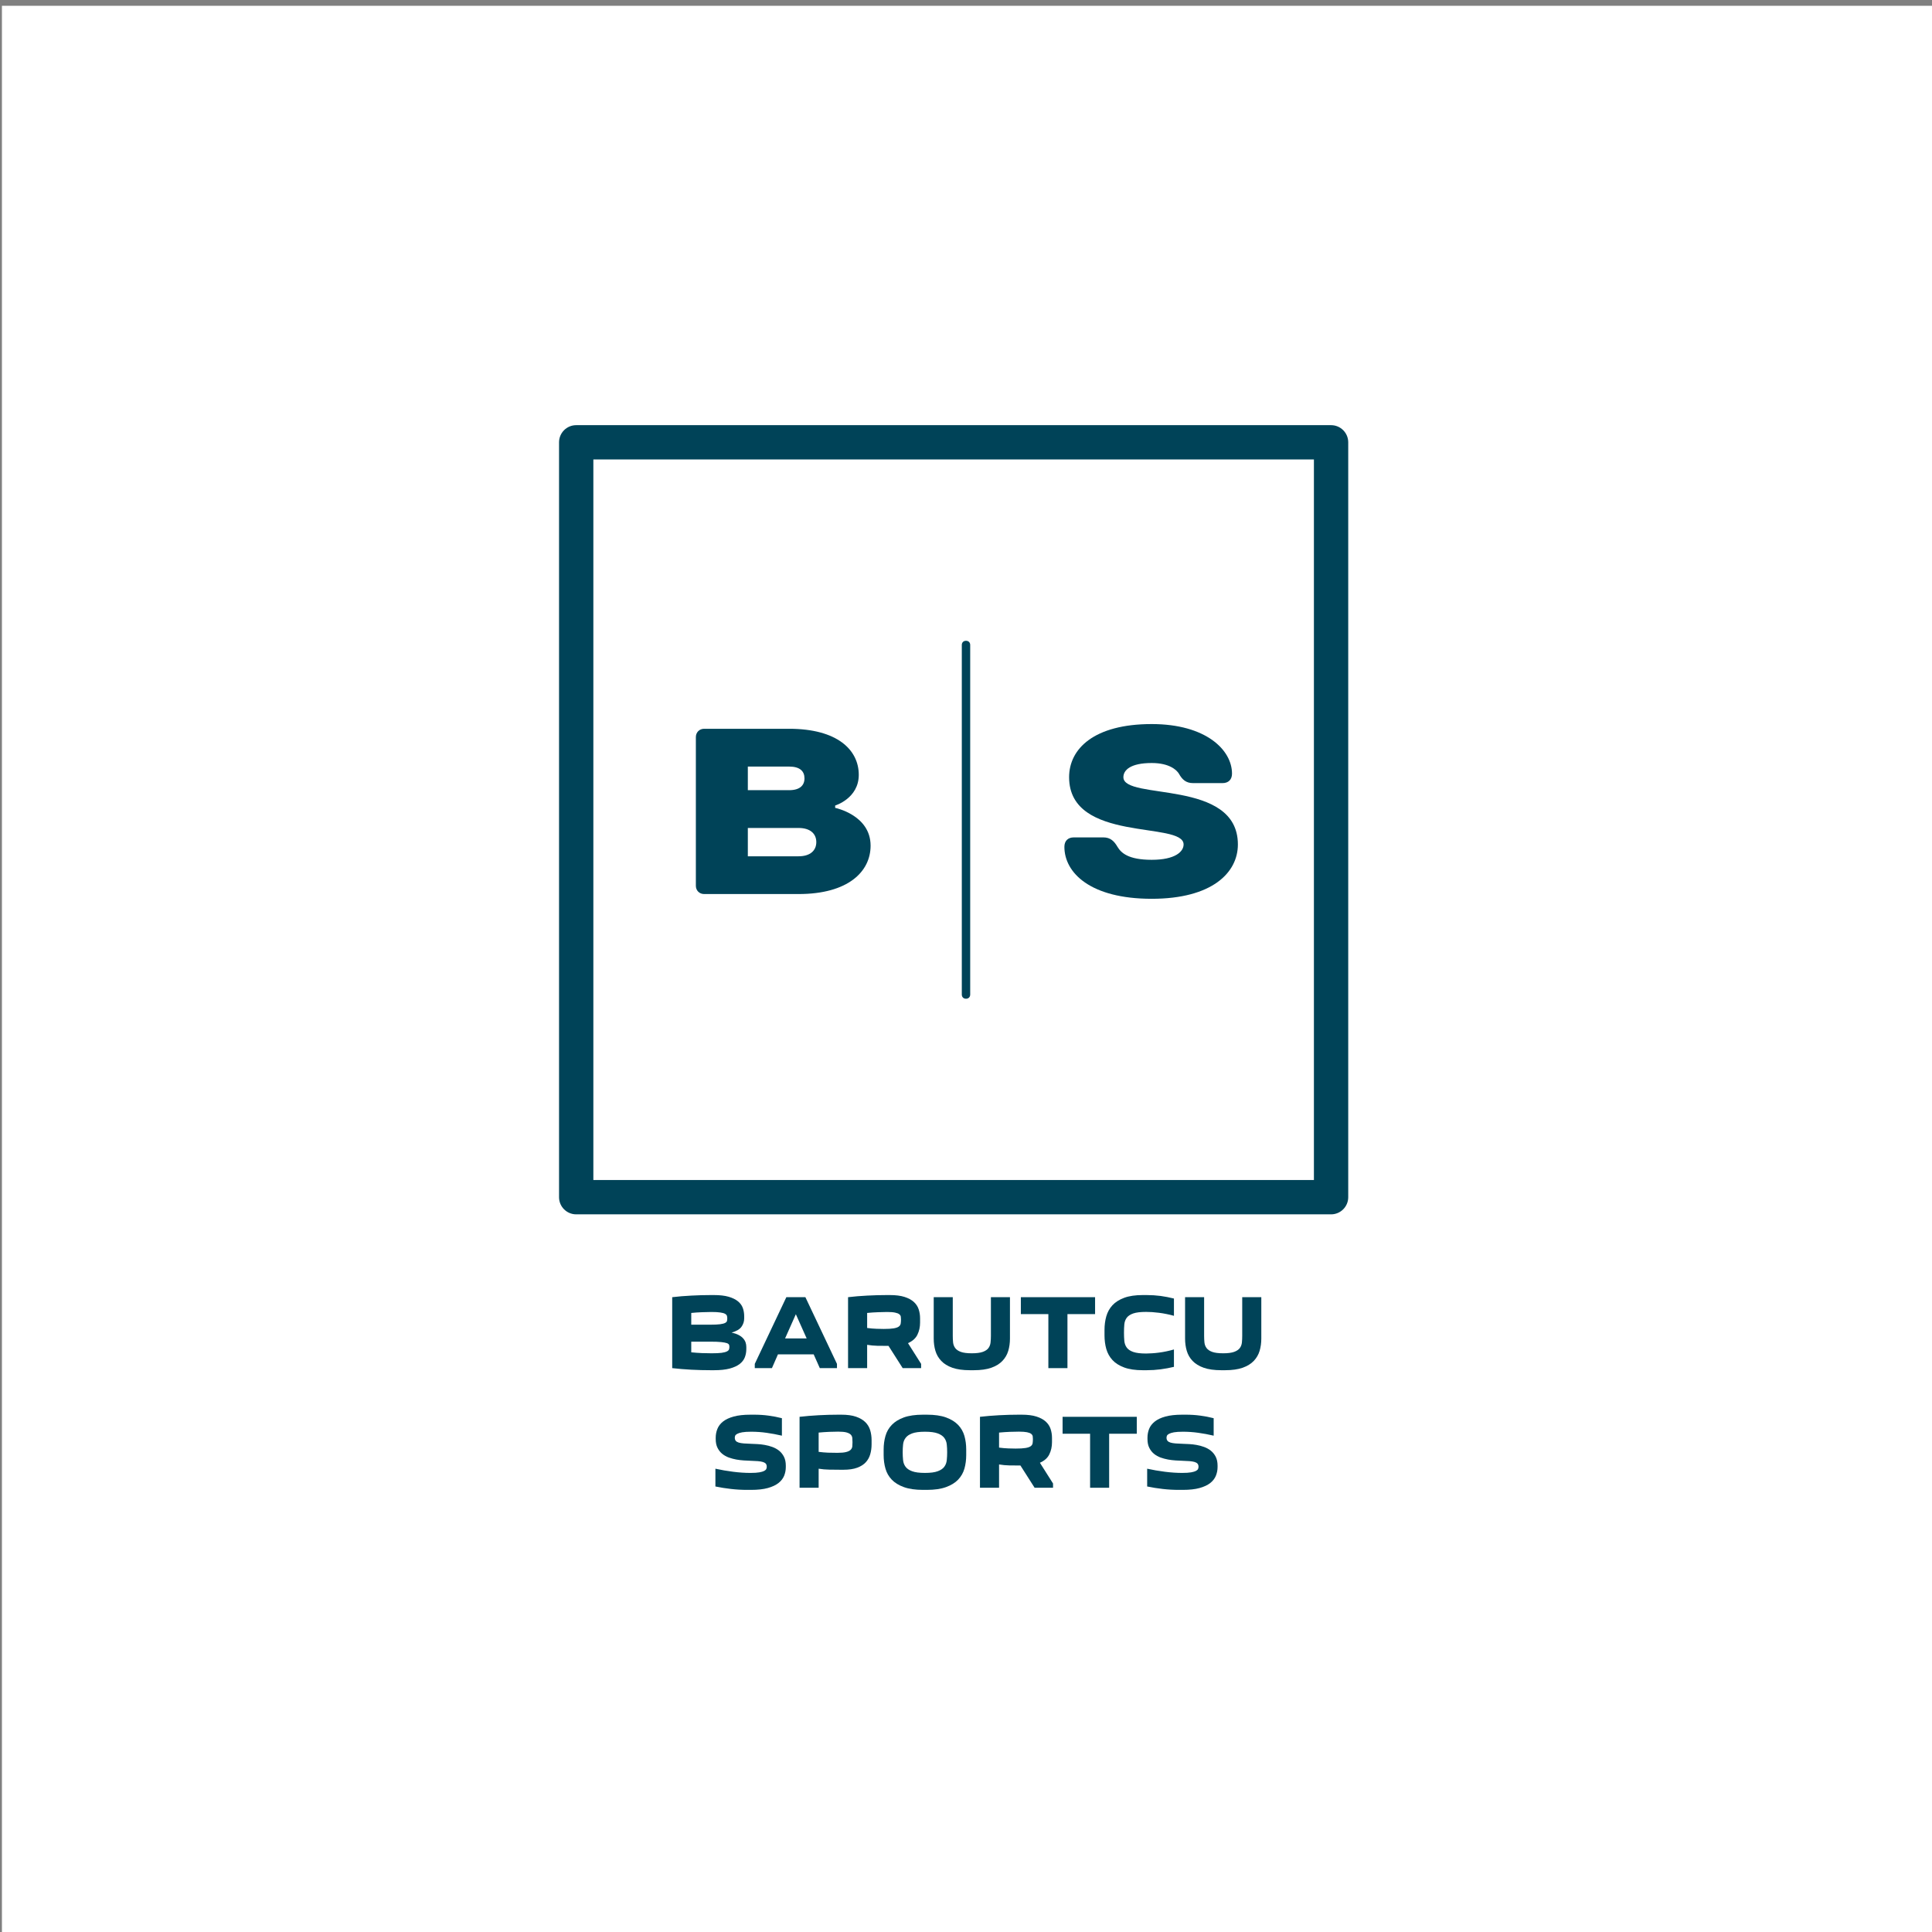
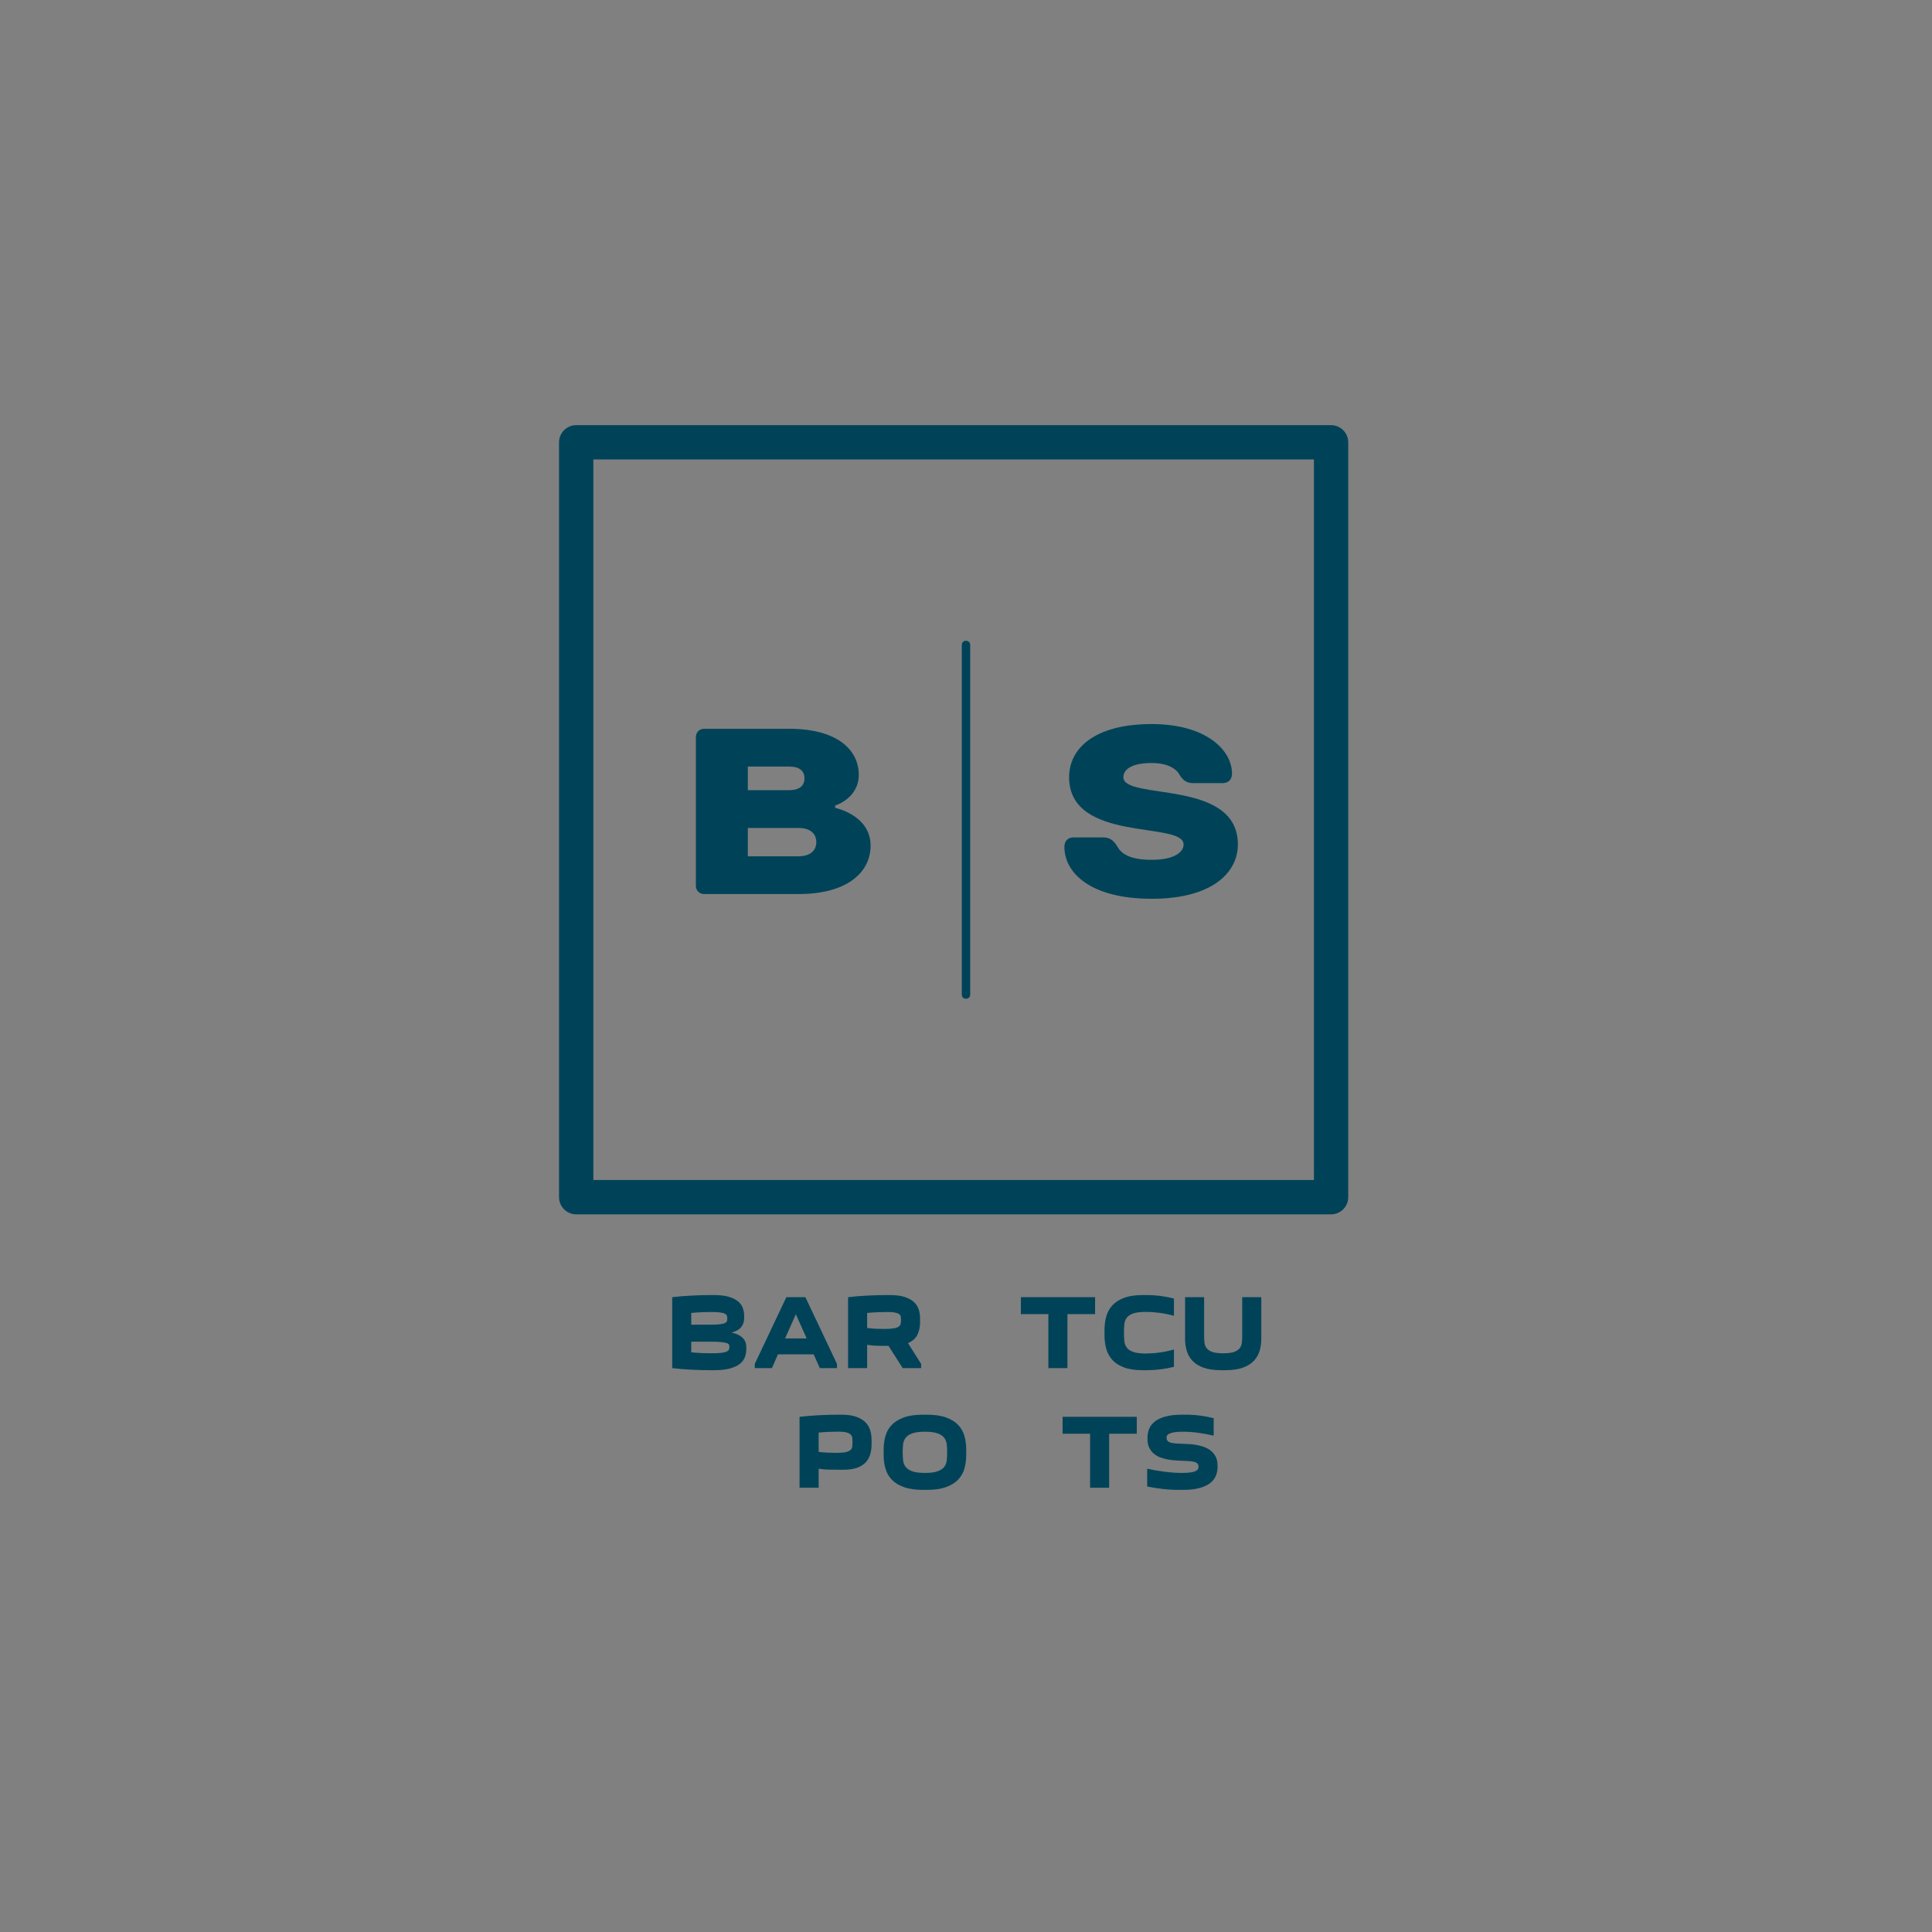
<svg xmlns="http://www.w3.org/2000/svg" xml:space="preserve" viewBox="0 0 500 500" height="500" width="500" version="1.1">
  <rect x="0" y="0" width="500" height="500" fill="#808080" stroke="none" />
  <desc>Created with Fabric.js 3.6.3</desc>
  <defs>
</defs>
  <g transform="matrix(1 0 0 1 250.5 251.5)">
-     <rect height="500" width="500" ry="0" rx="0" y="-250" x="-250" style="stroke: none; stroke-width: 1; stroke-dasharray: none; stroke-linecap: butt; stroke-dashoffset: 0; stroke-linejoin: miter; stroke-miterlimit: 4; fill: rgb(255,255,255); fill-rule: nonzero; opacity: 1;" />
-   </g>
+     </g>
  <g transform="matrix(4.44 0 0 4.44 246.8 212.152)">
    <path stroke-linecap="round" d="m 28 979.362 c -0.552 0 -1 0.448 -1 1 l 0 44 c 0 0.552 0.448 1 1 1 l 44 0 c 0.552 0 1 -0.448 1 -1 l 0 -44 c 0 -0.552 -0.448 -1 -1 -1 l -44 0 z m 1 2 l 42 0 l 0 42 l -42 0 l 0 -42 z" transform="translate(-50, -1002.362)" style="stroke: none; stroke-width: 0; stroke-dasharray: none; stroke-linecap: butt; stroke-dashoffset: 0; stroke-linejoin: miter; stroke-miterlimit: 4; fill: rgb(0,67,88); fill-rule: nonzero; opacity: 1;" />
  </g>
  <g style="" transform="matrix(1 0 0 1 250.126 360.94)">
    <path d="M-76.16-6.87L-76.16-25.23Q-73.80-25.51-71.21-25.64Q-68.62-25.78-66.13-25.78L-66.13-25.78L-65.36-25.78Q-63.06-25.78-61.55-25.34Q-60.05-24.90-59.14-24.16Q-58.24-23.42-57.88-22.42Q-57.53-21.42-57.53-20.30L-57.53-20.30L-57.53-19.75Q-57.53-18.55-58.24-17.56Q-58.95-16.57-60.79-16.08L-60.79-16.08Q-59.72-15.83-58.98-15.45Q-58.24-15.07-57.80-14.57Q-57.36-14.08-57.17-13.52Q-56.98-12.96-56.98-12.35L-56.98-12.35L-56.98-11.81Q-56.98-10.68-57.36-9.68Q-57.75-8.68-58.70-7.94Q-59.66-7.20-61.28-6.76Q-62.90-6.33-65.36-6.33L-65.36-6.33L-66.13-6.33Q-68.62-6.33-71.21-6.46Q-73.80-6.60-76.16-6.87L-76.16-6.87ZM-66.02-21.40L-66.02-21.40Q-67.03-21.40-68.45-21.34Q-69.86-21.29-71.23-21.15L-71.23-21.15L-71.23-18.11L-66.35-18.11Q-64.68-18.11-63.77-18.23Q-62.87-18.35-62.46-18.57Q-62.05-18.79-61.98-19.09Q-61.91-19.40-61.91-19.75L-61.91-19.75Q-61.91-20.08-61.99-20.38Q-62.07-20.68-62.47-20.92Q-62.87-21.15-63.71-21.27Q-64.54-21.40-66.02-21.40ZM-66.35-13.72L-71.23-13.72L-71.23-10.96Q-69.86-10.82-68.45-10.76Q-67.03-10.71-65.94-10.71L-65.94-10.71Q-64.29-10.71-63.38-10.83Q-62.46-10.96-62.01-11.19Q-61.55-11.42-61.46-11.72Q-61.36-12.02-61.36-12.35L-61.36-12.35Q-61.36-12.63-61.44-12.89Q-61.53-13.15-61.99-13.33Q-62.46-13.50-63.47-13.61Q-64.49-13.72-66.35-13.72L-66.35-13.72Z" opacity="1" fill="#004358" />
    <path d="M-50.35-6.87L-54.79-6.87L-54.79-7.97L-46.62-25.23L-41.69-25.23L-33.52-7.97L-33.52-6.87L-37.96-6.87L-39.55-10.44L-48.79-10.44L-50.35-6.87ZM-46.95-14.55L-41.36-14.55L-44.16-20.82L-46.95-14.55Z" opacity="1" fill="#004358" />
    <path d="M-11.74-6.87L-16.51-6.87L-20.18-12.63Q-21.66-12.63-23.03-12.65Q-24.40-12.68-25.71-12.90L-25.71-12.90L-25.71-6.87L-30.65-6.87L-30.65-25.23Q-28.29-25.51-25.70-25.64Q-23.11-25.78-20.62-25.78L-20.62-25.78L-19.85-25.78Q-17.55-25.78-16.04-25.30Q-14.54-24.82-13.63-24.00Q-12.73-23.18-12.37-22.08Q-12.01-20.98-12.01-19.75L-12.01-19.75L-12.01-18.66Q-12.01-16.93-12.70-15.52Q-13.38-14.11-15.14-13.34L-15.14-13.34L-11.74-7.97L-11.74-6.87ZM-20.56-21.40L-20.56-21.40Q-21.52-21.40-22.93-21.34Q-24.34-21.29-25.71-21.15L-25.71-21.15L-25.71-17.26Q-24.43-17.09-23.28-17.05Q-22.13-17.01-21.41-17.01L-21.41-17.01Q-19.77-17.01-18.86-17.16Q-17.96-17.31-17.54-17.61Q-17.11-17.92-17.03-18.38Q-16.95-18.85-16.95-19.50L-16.95-19.50Q-16.95-19.86-17.00-20.20Q-17.06-20.55-17.40-20.82Q-17.74-21.09-18.48-21.24Q-19.22-21.40-20.56-21.40Z" opacity="1" fill="#004358" />
-     <path d="M6.32-25.23L11.25-25.23L11.25-14.52Q11.25-12.82 10.81-11.34Q10.37-9.86 9.30-8.74Q8.23-7.61 6.43-6.97Q4.62-6.33 1.88-6.33L1.88-6.33L0.89-6.33Q-1.85-6.33-3.66-6.97Q-5.47-7.61-6.53-8.74Q-7.60-9.86-8.04-11.34Q-8.48-12.82-8.48-14.52L-8.48-14.52L-8.48-25.23L-3.55-25.23L-3.55-15.23Q-3.55-14.33-3.47-13.52Q-3.38-12.71-2.93-12.08Q-2.48-11.45-1.48-11.08Q-0.48-10.71 1.38-10.71L1.38-10.71Q3.22-10.71 4.23-11.08Q5.25-11.45 5.70-12.08Q6.15-12.71 6.23-13.52Q6.32-14.33 6.32-15.23L6.32-15.23L6.32-25.23Z" opacity="1" fill="#004358" />
    <path d="M26.13-6.87L21.19-6.87L21.19-20.85L14.07-20.85L14.07-25.23L33.28-25.23L33.28-20.85L26.13-20.85L26.13-6.87Z" opacity="1" fill="#004358" />
    <path d="M35.72-15.34L35.72-16.76Q35.72-18.63 36.18-20.27Q36.65-21.92 37.77-23.14Q38.89-24.35 40.81-25.07Q42.73-25.78 45.63-25.78L45.63-25.78L46.62-25.78Q48.48-25.78 50.24-25.55Q51.99-25.31 53.69-24.88L53.69-24.88L53.69-20.41Q52.73-20.68 51.76-20.87Q50.79-21.07 49.84-21.19Q48.90-21.31 48.03-21.37Q47.17-21.42 46.48-21.42L46.48-21.42Q44.35-21.42 43.18-21.03Q42.02-20.63 41.48-19.92Q40.95-19.20 40.85-18.22Q40.76-17.23 40.76-16.05L40.76-16.05Q40.76-14.87 40.85-13.89Q40.95-12.90 41.48-12.18Q42.02-11.45 43.18-11.05Q44.35-10.65 46.48-10.65L46.48-10.65Q47.17-10.65 48.03-10.71Q48.90-10.76 49.84-10.89Q50.79-11.01 51.76-11.22Q52.73-11.42 53.69-11.70L53.69-11.70L53.69-7.20Q51.99-6.79 50.24-6.56Q48.48-6.33 46.62-6.33L46.62-6.33L45.63-6.33Q42.73-6.33 40.81-7.04Q38.89-7.75 37.77-8.97Q36.65-10.19 36.18-11.83Q35.72-13.48 35.72-15.34L35.72-15.34Z" opacity="1" fill="#004358" />
    <path d="M71.36-25.23L76.30-25.23L76.30-14.52Q76.30-12.82 75.86-11.34Q75.42-9.86 74.35-8.74Q73.28-7.61 71.47-6.97Q69.66-6.33 66.92-6.33L66.92-6.33L65.94-6.33Q63.20-6.33 61.39-6.97Q59.58-7.61 58.51-8.74Q57.44-9.86 57.01-11.34Q56.57-12.82 56.57-14.52L56.57-14.52L56.57-25.23L61.50-25.23L61.50-15.23Q61.50-14.33 61.58-13.52Q61.66-12.71 62.12-12.08Q62.57-11.45 63.57-11.08Q64.57-10.71 66.43-10.71L66.43-10.71Q68.27-10.71 69.28-11.08Q70.29-11.45 70.75-12.08Q71.20-12.71 71.28-13.52Q71.36-14.33 71.36-15.23L71.36-15.23L71.36-25.23Z" opacity="1" fill="#004358" />
-     <path d="M-55.91 20.25L-55.91 20.25Q-54.43 20.25-53.59 20.10Q-52.76 19.95-52.33 19.72Q-51.91 19.49-51.80 19.20Q-51.69 18.91-51.69 18.66L-51.69 18.66Q-51.69 18.17-51.92 17.88Q-52.16 17.59-52.66 17.43Q-53.17 17.27-54.01 17.20Q-54.84 17.13-56.02 17.10L-56.02 17.10Q-56.70 17.07-57.64 17.02Q-58.57 16.96-59.55 16.79Q-60.54 16.61-61.50 16.27Q-62.46 15.92-63.21 15.31Q-63.97 14.69-64.43 13.76Q-64.90 12.83-64.90 11.48L-64.90 11.48L-64.90 11.13Q-64.90 9.95-64.47 8.87Q-64.05 7.79-63.02 6.96Q-61.99 6.14-60.25 5.66Q-58.51 5.18-55.91 5.18L-55.91 5.18L-54.92 5.18Q-53.03 5.18-51.25 5.42Q-49.47 5.65-47.77 6.09L-47.77 6.09L-47.77 10.61Q-49.77 10.14-51.73 9.87Q-53.69 9.59-55.72 9.59L-55.72 9.59Q-57.20 9.59-58.05 9.74Q-58.90 9.90-59.32 10.13Q-59.75 10.36-59.86 10.62Q-59.96 10.88-59.96 11.13L-59.96 11.13Q-59.96 11.62-59.73 11.92Q-59.50 12.22-58.98 12.39Q-58.46 12.55-57.64 12.62Q-56.81 12.69-55.66 12.72L-55.66 12.72Q-55.01 12.74-54.10 12.79Q-53.20 12.83-52.20 13.01Q-51.20 13.18-50.22 13.54Q-49.25 13.90-48.48 14.51Q-47.72 15.13-47.24 16.07Q-46.76 17.02-46.76 18.36L-46.76 18.36L-46.76 18.72Q-46.76 19.90-47.18 20.96Q-47.61 22.03-48.65 22.86Q-49.69 23.68-51.42 24.16Q-53.14 24.64-55.77 24.64L-55.77 24.64L-56.76 24.64Q-58.92 24.64-60.96 24.40Q-63.01 24.17-64.98 23.76L-64.98 23.76L-64.98 19.16Q-62.76 19.65-60.39 19.95Q-58.02 20.25-55.91 20.25Z" opacity="1" fill="#004358" />
    <path d="M-24.56 11.76L-24.56 12.85Q-24.56 14.22-24.91 15.42Q-25.25 16.61-26.07 17.50Q-26.89 18.39-28.30 18.91Q-29.72 19.43-31.85 19.43L-31.85 19.43L-32.62 19.43Q-34.10 19.43-35.51 19.40Q-36.92 19.38-38.26 19.16L-38.26 19.16L-38.26 24.09L-43.20 24.09L-43.20 5.73Q-40.84 5.46-38.25 5.32Q-35.66 5.18-33.17 5.18L-33.17 5.18L-32.40 5.18Q-30.10 5.18-28.59 5.70Q-27.08 6.22-26.18 7.11Q-25.28 8.00-24.92 9.21Q-24.56 10.42-24.56 11.76L-24.56 11.76ZM-33.39 15.05L-33.39 15.05Q-31.93 15.05-31.14 14.84Q-30.35 14.64-29.98 14.27Q-29.61 13.90-29.55 13.40Q-29.50 12.91-29.50 12.31L-29.50 12.31Q-29.50 11.70-29.55 11.20Q-29.61 10.69-29.96 10.33Q-30.32 9.98-31.06 9.77Q-31.80 9.57-33.20 9.57L-33.20 9.57Q-34.07 9.57-35.48 9.62Q-36.89 9.68-38.26 9.81L-38.26 9.81L-38.26 14.80Q-36.98 14.96-35.83 15.01Q-34.67 15.05-33.39 15.05Z" opacity="1" fill="#004358" />
    <path d="M-21.44 15.62L-21.44 14.20Q-21.44 12.33-20.97 10.69Q-20.51 9.05-19.34 7.83Q-18.18 6.61-16.21 5.89Q-14.23 5.18-11.25 5.18L-11.25 5.18L-10.26 5.18Q-7.27 5.18-5.30 5.89Q-3.33 6.61-2.16 7.83Q-1.00 9.05-0.53 10.69Q-0.07 12.33-0.07 14.20L-0.07 14.20L-0.07 15.62Q-0.07 17.49-0.53 19.13Q-1.00 20.77-2.16 21.99Q-3.33 23.21-5.30 23.92Q-7.27 24.64-10.26 24.64L-10.26 24.64L-11.25 24.64Q-14.23 24.64-16.21 23.92Q-18.18 23.21-19.34 21.99Q-20.51 20.77-20.97 19.13Q-21.44 17.49-21.44 15.62L-21.44 15.62ZM-16.51 14.91L-16.51 14.91Q-16.51 15.95-16.41 16.92Q-16.32 17.90-15.78 18.64Q-15.25 19.38-14.08 19.81Q-12.92 20.25-10.75 20.25L-10.75 20.25Q-8.59 20.25-7.43 19.81Q-6.26 19.38-5.73 18.64Q-5.19 17.90-5.10 16.92Q-5.00 15.95-5.00 14.91L-5.00 14.91Q-5.00 13.87-5.10 12.91Q-5.19 11.95-5.73 11.21Q-6.26 10.47-7.43 10.03Q-8.59 9.59-10.75 9.59L-10.75 9.59Q-12.92 9.59-14.08 10.03Q-15.25 10.47-15.78 11.21Q-16.32 11.95-16.41 12.91Q-16.51 13.87-16.51 14.91Z" opacity="1" fill="#004358" />
-     <path d="M22.40 24.09L17.63 24.09L13.96 18.33Q12.48 18.33 11.11 18.31Q9.74 18.28 8.43 18.06L8.43 18.06L8.43 24.09L3.49 24.09L3.49 5.73Q5.85 5.46 8.44 5.32Q11.03 5.18 13.52 5.18L13.52 5.18L14.29 5.18Q16.59 5.18 18.10 5.66Q19.60 6.14 20.51 6.96Q21.41 7.79 21.77 8.88Q22.13 9.98 22.13 11.21L22.13 11.21L22.13 12.31Q22.13 14.03 21.44 15.44Q20.76 16.85 19.00 17.62L19.00 17.62L22.40 22.99L22.40 24.09ZM13.58 9.57L13.58 9.57Q12.62 9.57 11.21 9.62Q9.80 9.68 8.43 9.81L8.43 9.81L8.43 13.70Q9.71 13.87 10.86 13.91Q12.01 13.95 12.73 13.95L12.73 13.95Q14.37 13.95 15.28 13.80Q16.18 13.65 16.60 13.35Q17.03 13.05 17.11 12.58Q17.19 12.11 17.19 11.46L17.19 11.46Q17.19 11.10 17.14 10.76Q17.08 10.42 16.74 10.14Q16.40 9.87 15.66 9.72Q14.92 9.57 13.58 9.57Z" opacity="1" fill="#004358" />
    <path d="M36.92 24.09L31.99 24.09L31.99 10.11L24.87 10.11L24.87 5.73L44.07 5.73L44.07 10.11L36.92 10.11L36.92 24.09Z" opacity="1" fill="#004358" />
    <path d="M55.83 20.25L55.83 20.25Q57.31 20.25 58.14 20.10Q58.98 19.95 59.40 19.72Q59.83 19.49 59.94 19.20Q60.05 18.91 60.05 18.66L60.05 18.66Q60.05 18.17 59.81 17.88Q59.58 17.59 59.07 17.43Q58.57 17.27 57.73 17.20Q56.90 17.13 55.72 17.10L55.72 17.10Q55.03 17.07 54.10 17.02Q53.17 16.96 52.18 16.79Q51.20 16.61 50.24 16.27Q49.28 15.92 48.53 15.31Q47.77 14.69 47.31 13.76Q46.84 12.83 46.84 11.48L46.84 11.48L46.84 11.13Q46.84 9.95 47.26 8.87Q47.69 7.79 48.72 6.96Q49.74 6.14 51.48 5.66Q53.22 5.18 55.83 5.18L55.83 5.18L56.81 5.18Q58.70 5.18 60.49 5.42Q62.27 5.65 63.97 6.09L63.97 6.09L63.97 10.61Q61.97 10.14 60.01 9.87Q58.05 9.59 56.02 9.59L56.02 9.59Q54.54 9.59 53.69 9.74Q52.84 9.90 52.42 10.13Q51.99 10.36 51.88 10.62Q51.77 10.88 51.77 11.13L51.77 11.13Q51.77 11.62 52.01 11.92Q52.24 12.22 52.76 12.39Q53.28 12.55 54.10 12.62Q54.92 12.69 56.07 12.72L56.07 12.72Q56.73 12.74 57.64 12.79Q58.54 12.83 59.54 13.01Q60.54 13.18 61.51 13.54Q62.49 13.90 63.25 14.51Q64.02 15.13 64.50 16.07Q64.98 17.02 64.98 18.36L64.98 18.36L64.98 18.72Q64.98 19.90 64.55 20.96Q64.13 22.03 63.09 22.86Q62.05 23.68 60.32 24.16Q58.59 24.64 55.96 24.64L55.96 24.64L54.98 24.64Q52.81 24.64 50.77 24.40Q48.73 24.17 46.76 23.76L46.76 23.76L46.76 19.16Q48.98 19.65 51.35 19.95Q53.72 20.25 55.83 20.25Z" opacity="1" fill="#004358" />
  </g>
  <g style="" transform="matrix(1 0 0 1 201.479 212.187)">
    <path d="M20.77-11.66C20.77-18.08 15.27-23.58 2.75-23.58L-19.25-23.58C-20.47-23.58-21.39-22.66-21.39-21.44L-21.39 17.06C-21.39 18.28-20.47 19.19-19.25 19.19L5.19 19.19C18.02 19.19 23.83 13.39 23.83 6.67C23.83-1.27 14.66-3.11 14.66-3.11L14.66-3.72C14.66-3.72 20.77-5.55 20.77-11.66ZM5.19 2.09C8.25 2.09 9.78 3.61 9.78 5.75C9.78 7.89 8.25 9.42 5.19 9.42L-7.94 9.42L-7.94 2.09ZM2.75-13.80C5.56-13.80 6.72-12.58 6.72-10.75C6.72-8.91 5.50-7.69 2.75-7.69L-7.94-7.69L-7.94-13.80Z" opacity="1" fill="#004358" />
  </g>
  <g transform="matrix(-1.086 0 0 1.086 250 212.152)">
    <path stroke-linecap="round" d="M 51.3 91.8 V 8.5 c 0 -0.6 -0.4 -1 -1 -1 s -1 0.4 -1 1 v 83.3 c 0 0.6 0.4 1 1 1 S 51.3 92.4 51.3 91.8 z" transform="translate(-50.3, -50.15)" style="stroke: none; stroke-width: 0; stroke-dasharray: none; stroke-linecap: butt; stroke-dashoffset: 0; stroke-linejoin: miter; stroke-miterlimit: 4; fill: rgb(0,67,88); fill-rule: nonzero; opacity: 1;" />
  </g>
  <g style="" transform="matrix(1 0 0 1 297.913 212.187)">
    <path d="M-7.18-11.05C-7.18-12.88-5.35-14.72 0.15-14.72C4.74-14.72 6.63-12.88 7.18-11.97C8.03-10.44 9.01-9.52 10.85-9.52L18.48-9.52C20.01-9.52 20.93-10.44 20.93-11.97C20.93-18.08 14.21-24.80 0.15-24.80C-14.82-24.80-21.23-18.38-21.23-11.05C-21.23 6.06 8.40 0.25 8.40 6.36C8.40 8.20 6.26 10.33 0.15 10.33C-5.96 10.33-7.79 8.50-8.71 6.97C-9.56 5.51-10.54 4.53-12.37 4.53L-20.01 4.53C-21.54 4.53-22.45 5.45-22.45 6.97C-22.45 13.69-15.73 20.42 0.15 20.42C15.73 20.42 22.45 13.69 22.45 6.36C22.45-10.75-7.18-4.94-7.18-11.05Z" opacity="1" fill="#004358" />
  </g>
</svg>